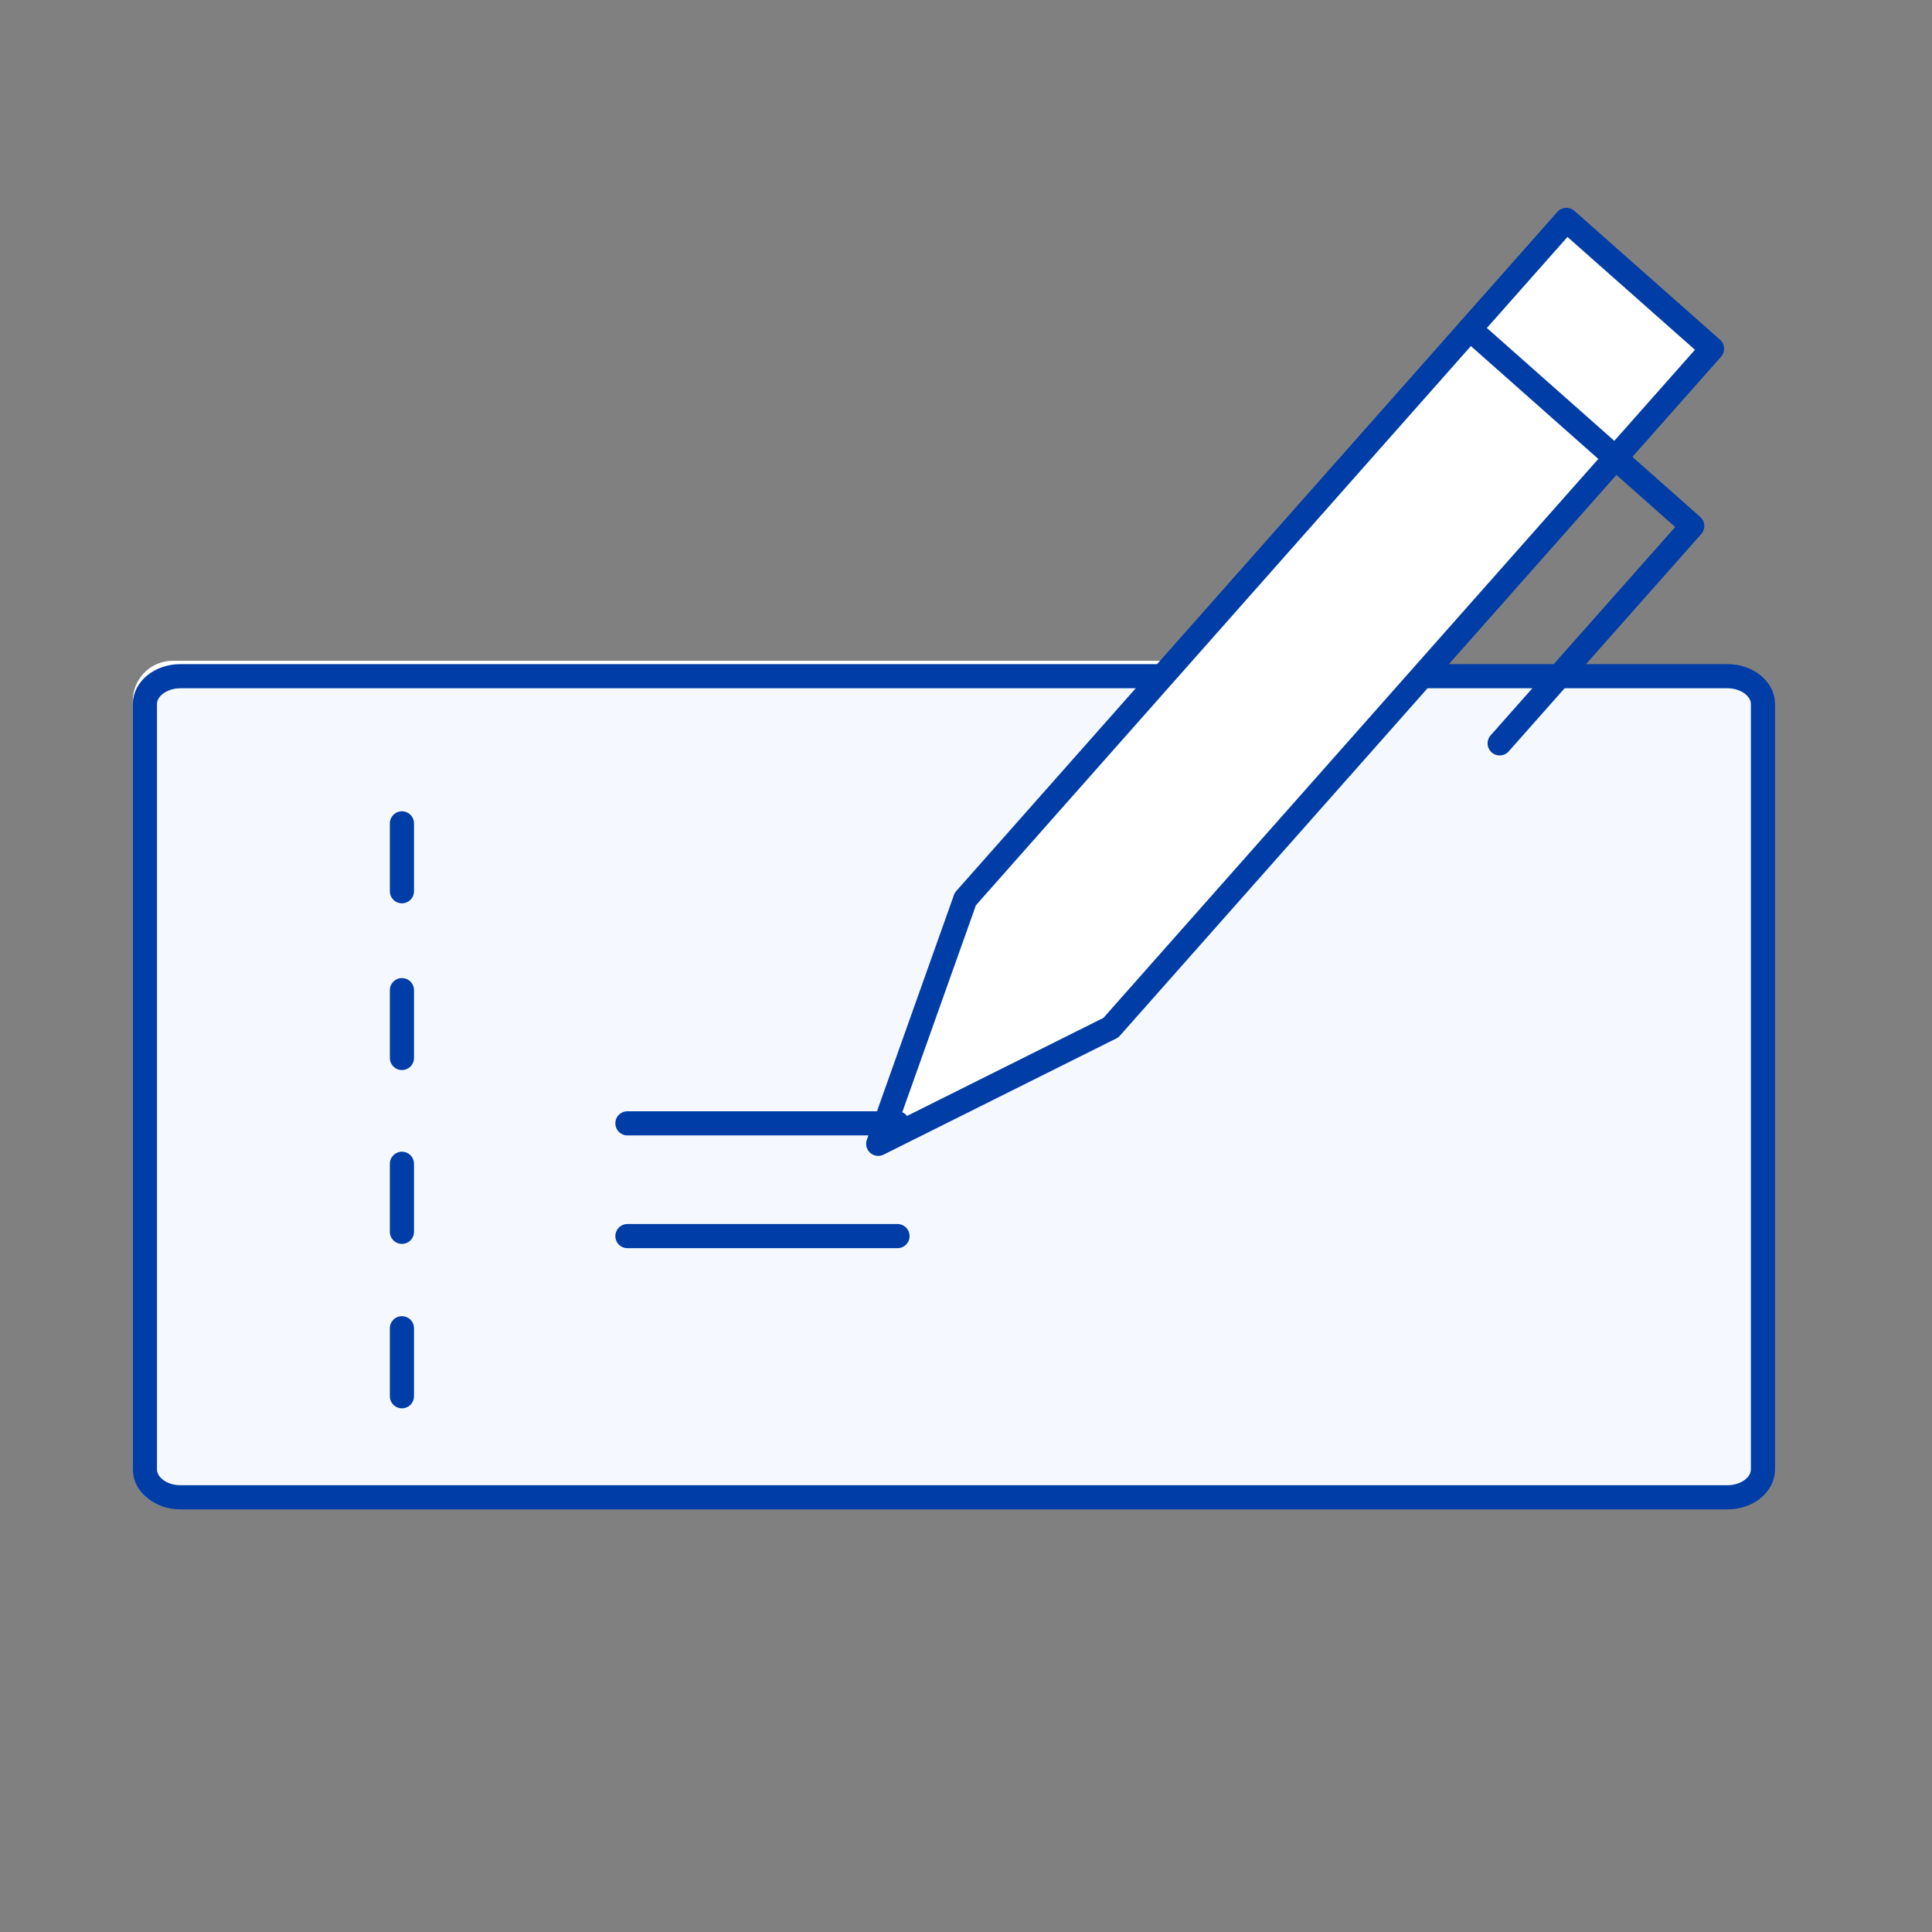
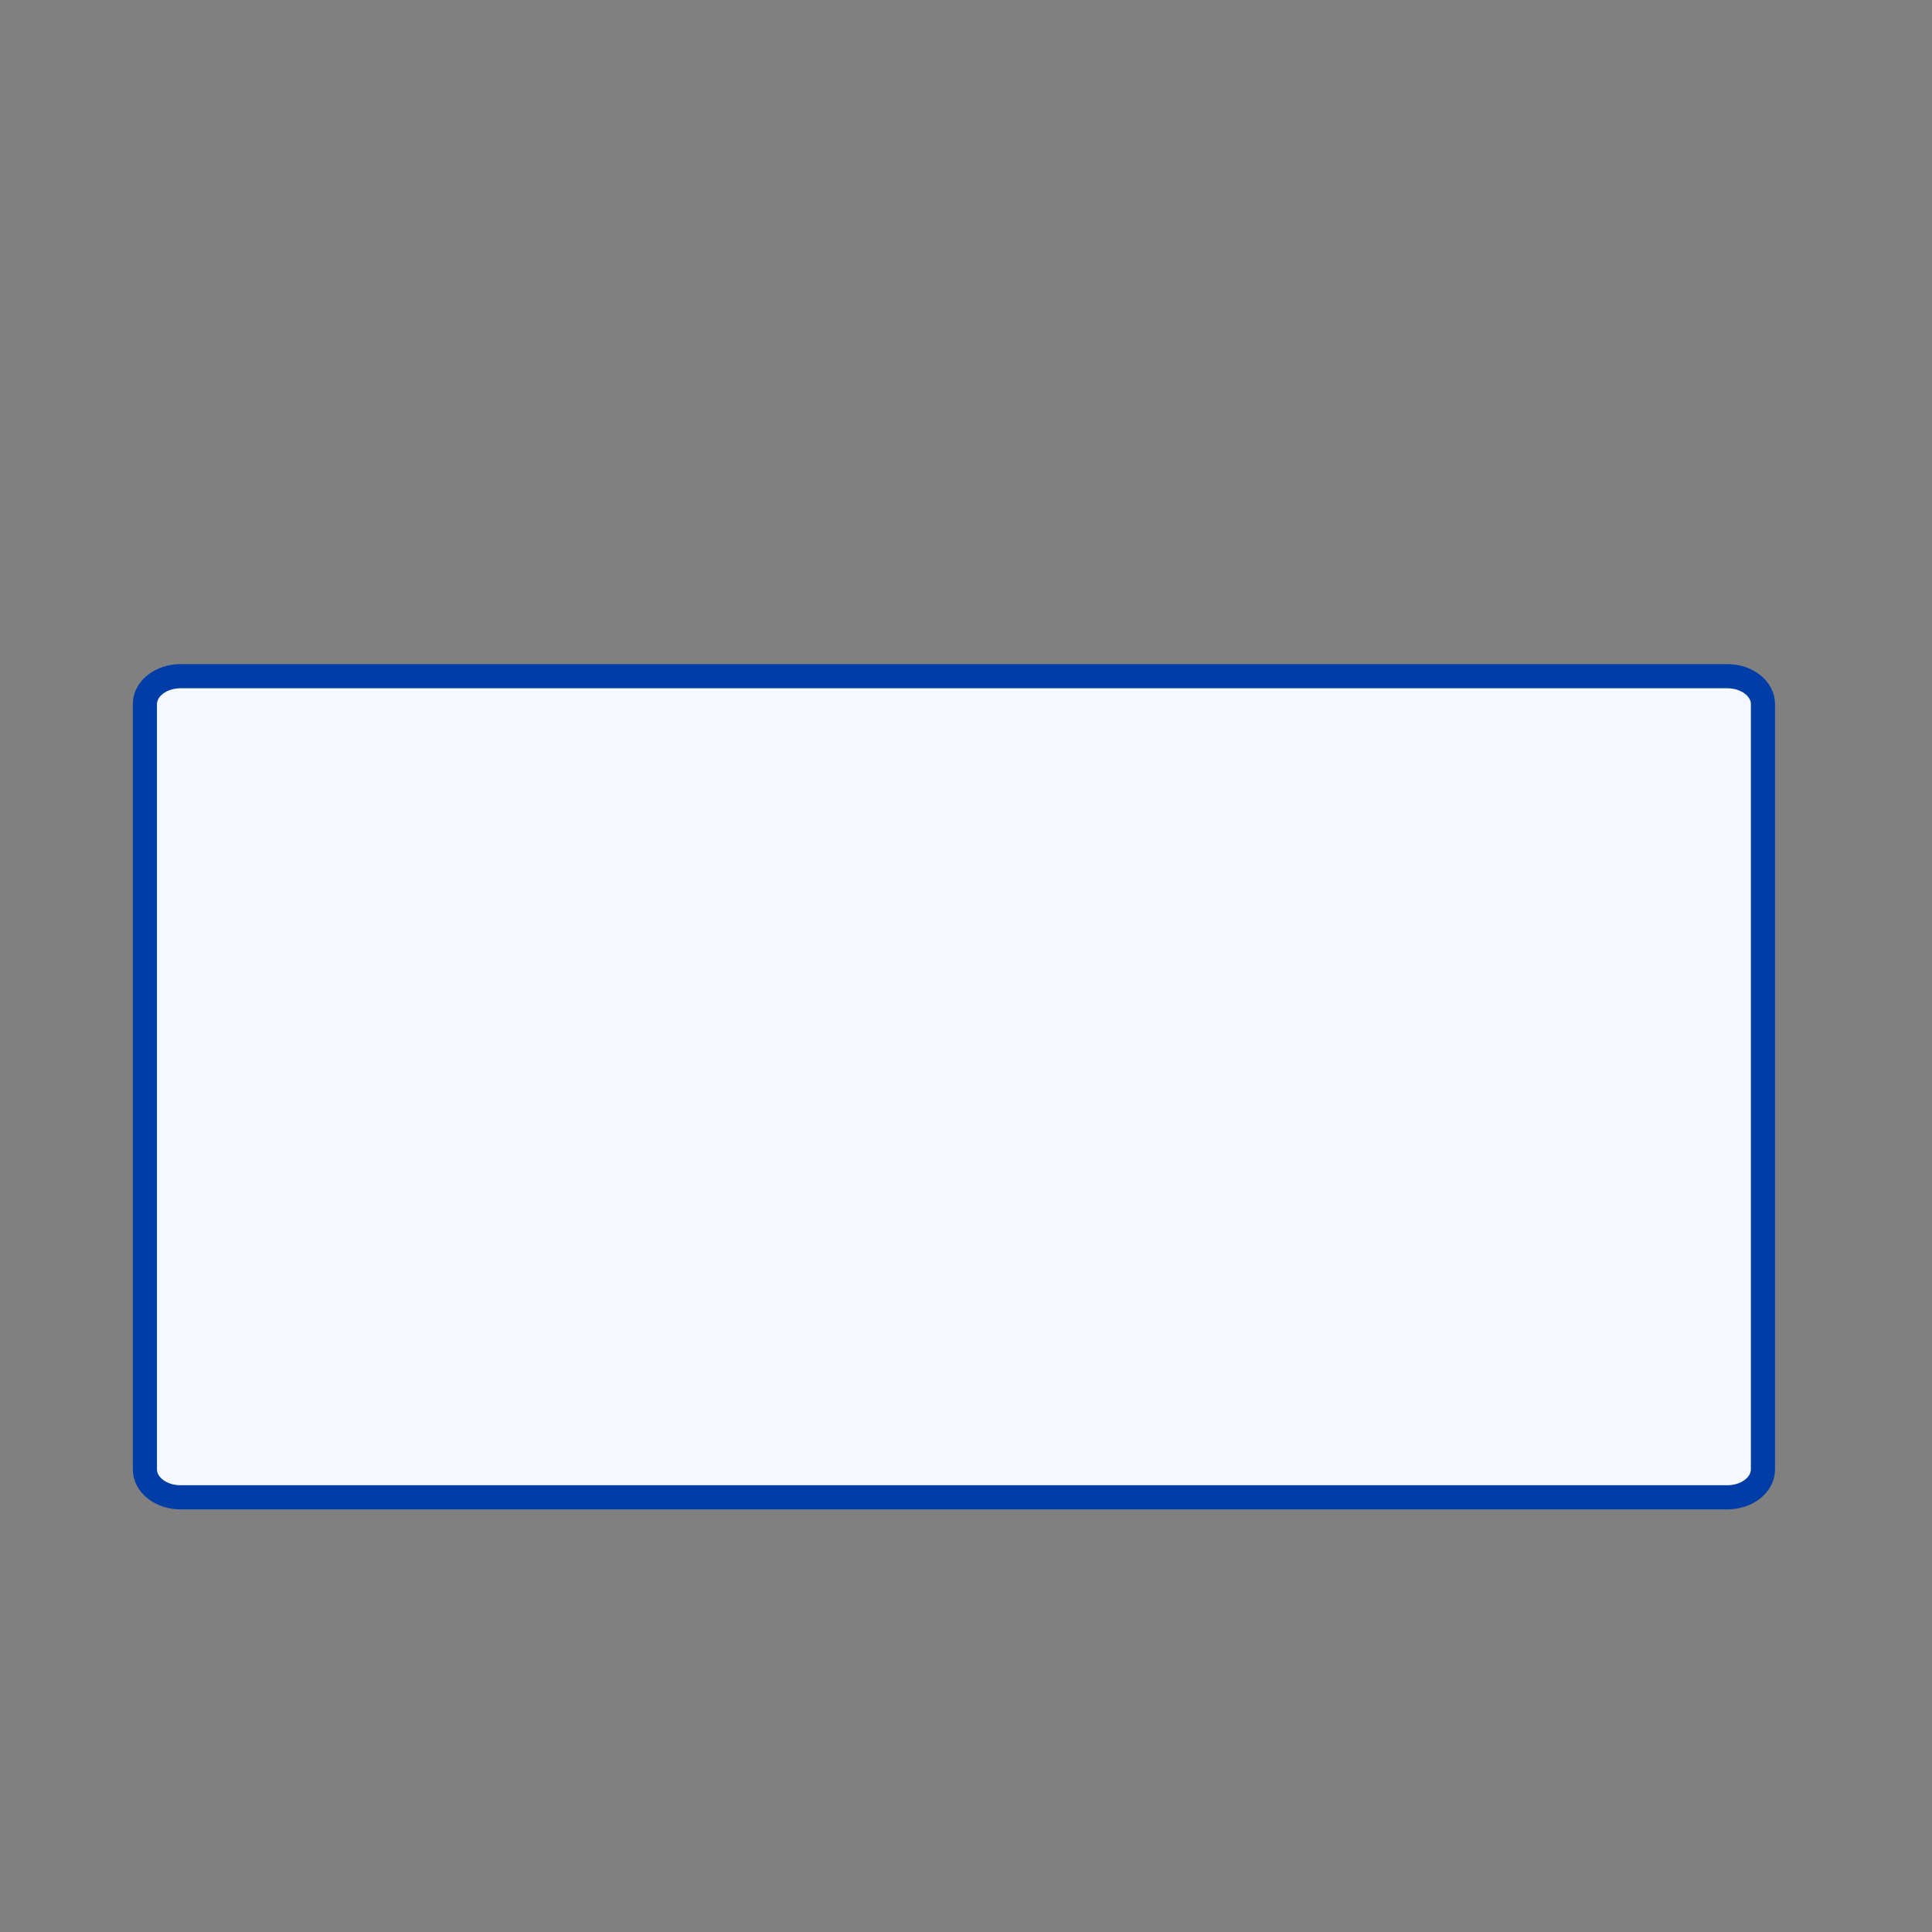
<svg xmlns="http://www.w3.org/2000/svg" width="80" height="80" fill="none">
  <rect width="100%" height="100%" fill="#808080" stroke="none" />
-   <path d="M7.156 27.862H57.5c.637 0 1.156.518 1.156 1.156V60.76c0 .637-.519 1.156-1.156 1.156H7.156A1.158 1.158 0 0 1 6 60.76V29.018c0-.638.519-1.156 1.156-1.156Z" stroke="#fff" stroke-linecap="round" stroke-linejoin="round" />
  <path d="M7.471 28h64.058c.81 0 1.471.518 1.471 1.154v31.692c0 .636-.66 1.154-1.471 1.154H7.47C6.66 62 6 61.482 6 60.846V29.154C6 28.518 6.66 28 7.471 28Z" fill="#F5F9FF" stroke="#003DA6" stroke-linecap="round" stroke-linejoin="round" />
-   <path d="m64.862 9.106-24.89 28.12-3.607 10.137L46 42.553l24.89-28.112-6.028-5.335Z" fill="#fff" stroke="#003DA6" stroke-linecap="round" stroke-linejoin="round" />
-   <path d="m60.862 13.623 9.21 8.157-7.974 9.001M16.643 34.094v2.81M16.643 41v2.809M16.643 48.19v2.817M16.643 55v2.816M25.98 51.184h11.184M25.98 46.515h11.184" stroke="#003DA6" stroke-linecap="round" stroke-linejoin="round" />
</svg>